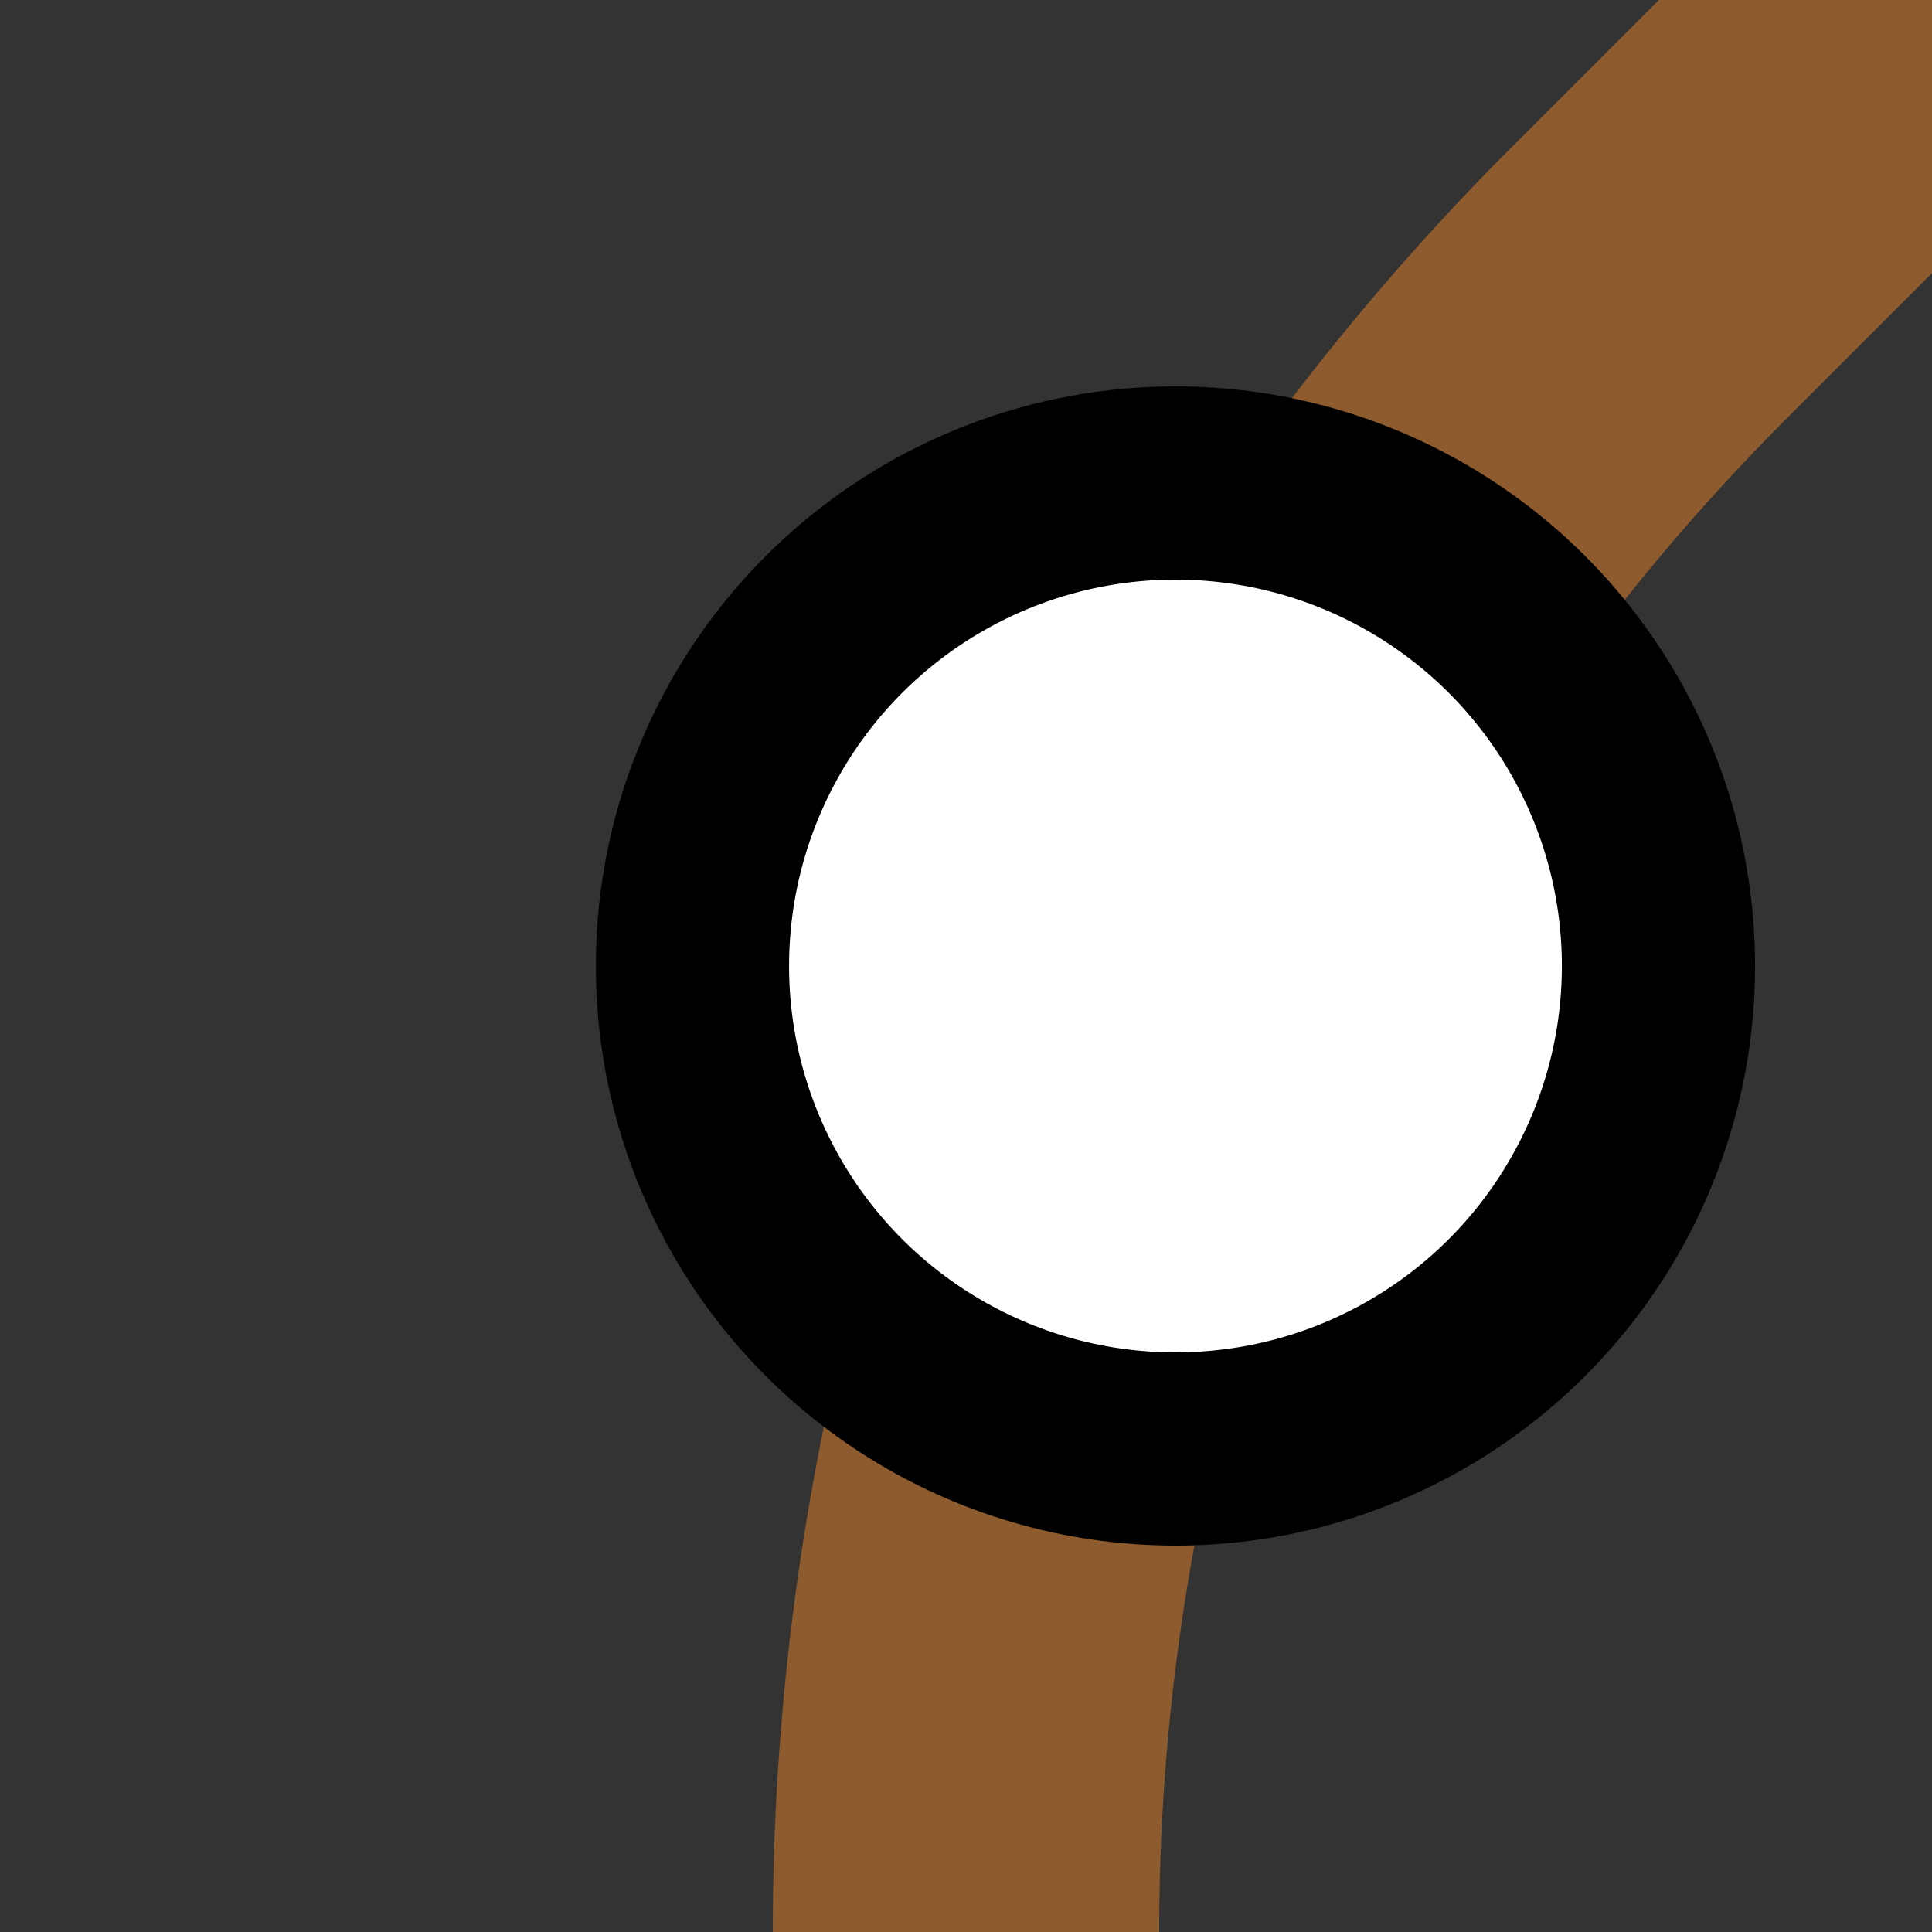
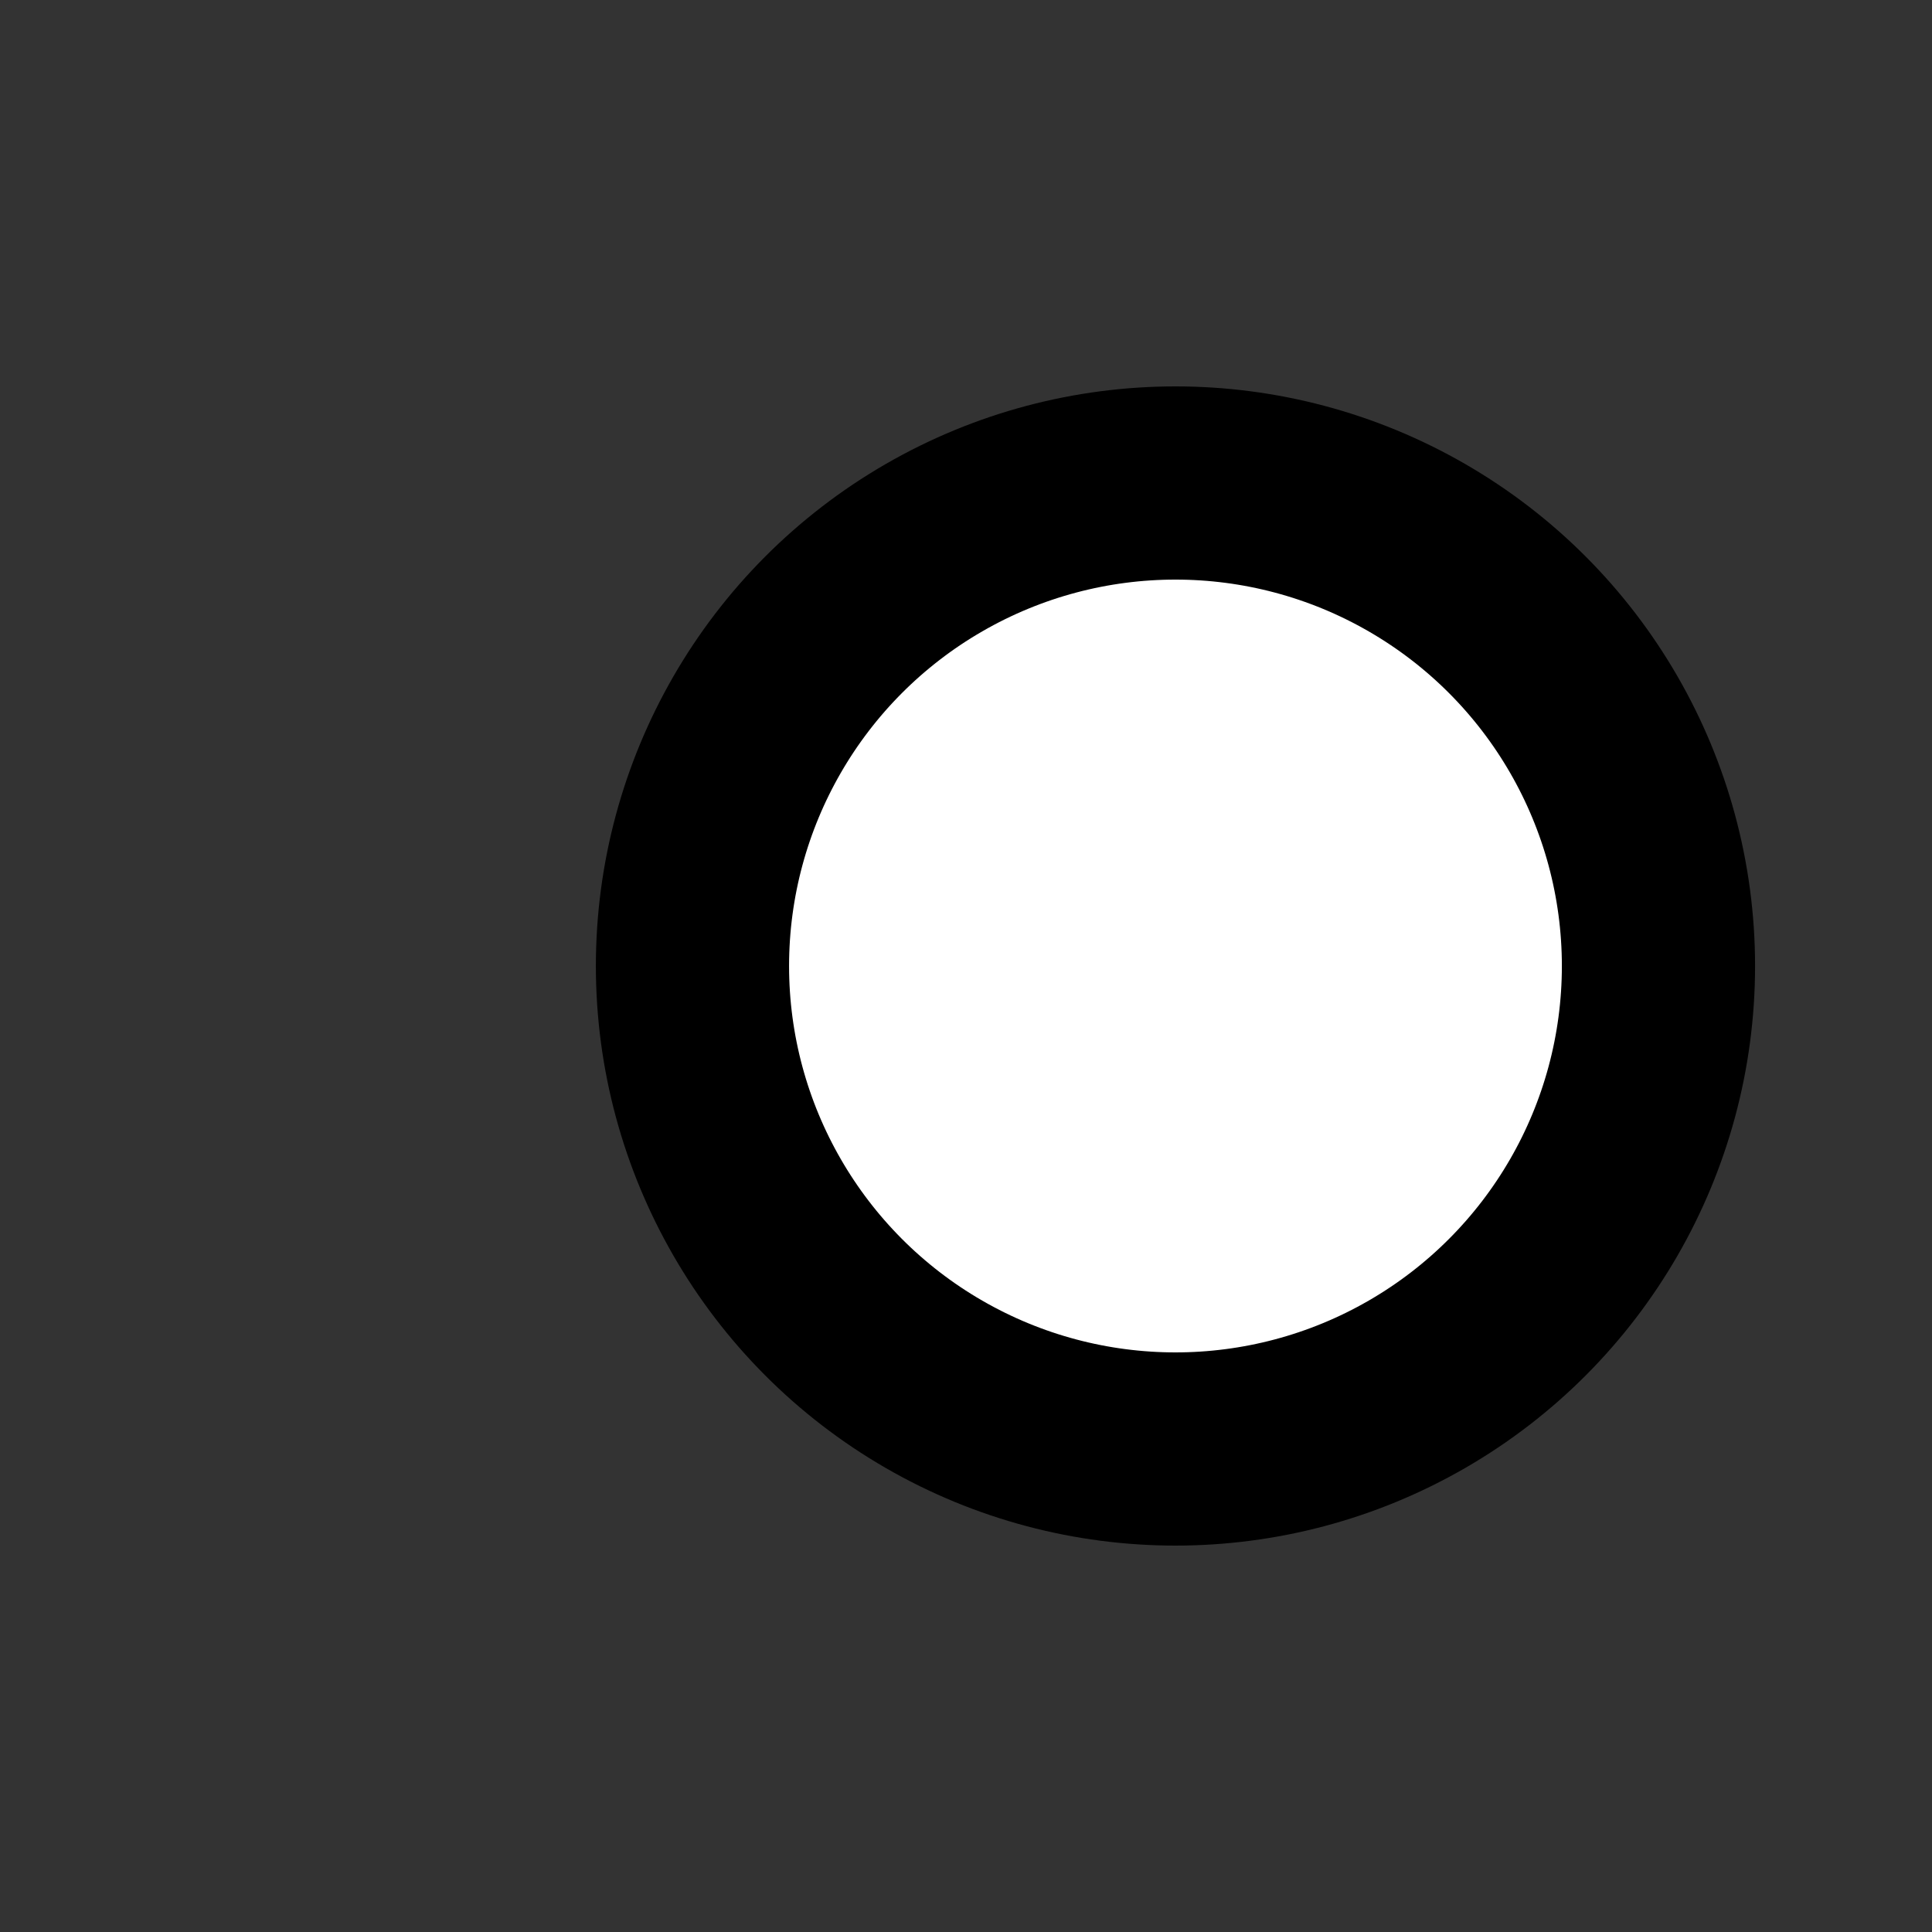
<svg xmlns="http://www.w3.org/2000/svg" width="500" height="500">
  <rect width="100%" height="100%" fill="#333333" stroke="none" />
  <title>INT+1 brown</title>
-   <path stroke="#8D5B2D" d="M 500,0 426.78,73.22 A 603.55,603.55 0 0 0 250,500" stroke-width="100" fill="none" />
  <circle stroke="#000" fill="#FFF" cx="304.21" cy="250" r="125" stroke-width="50" />
</svg>